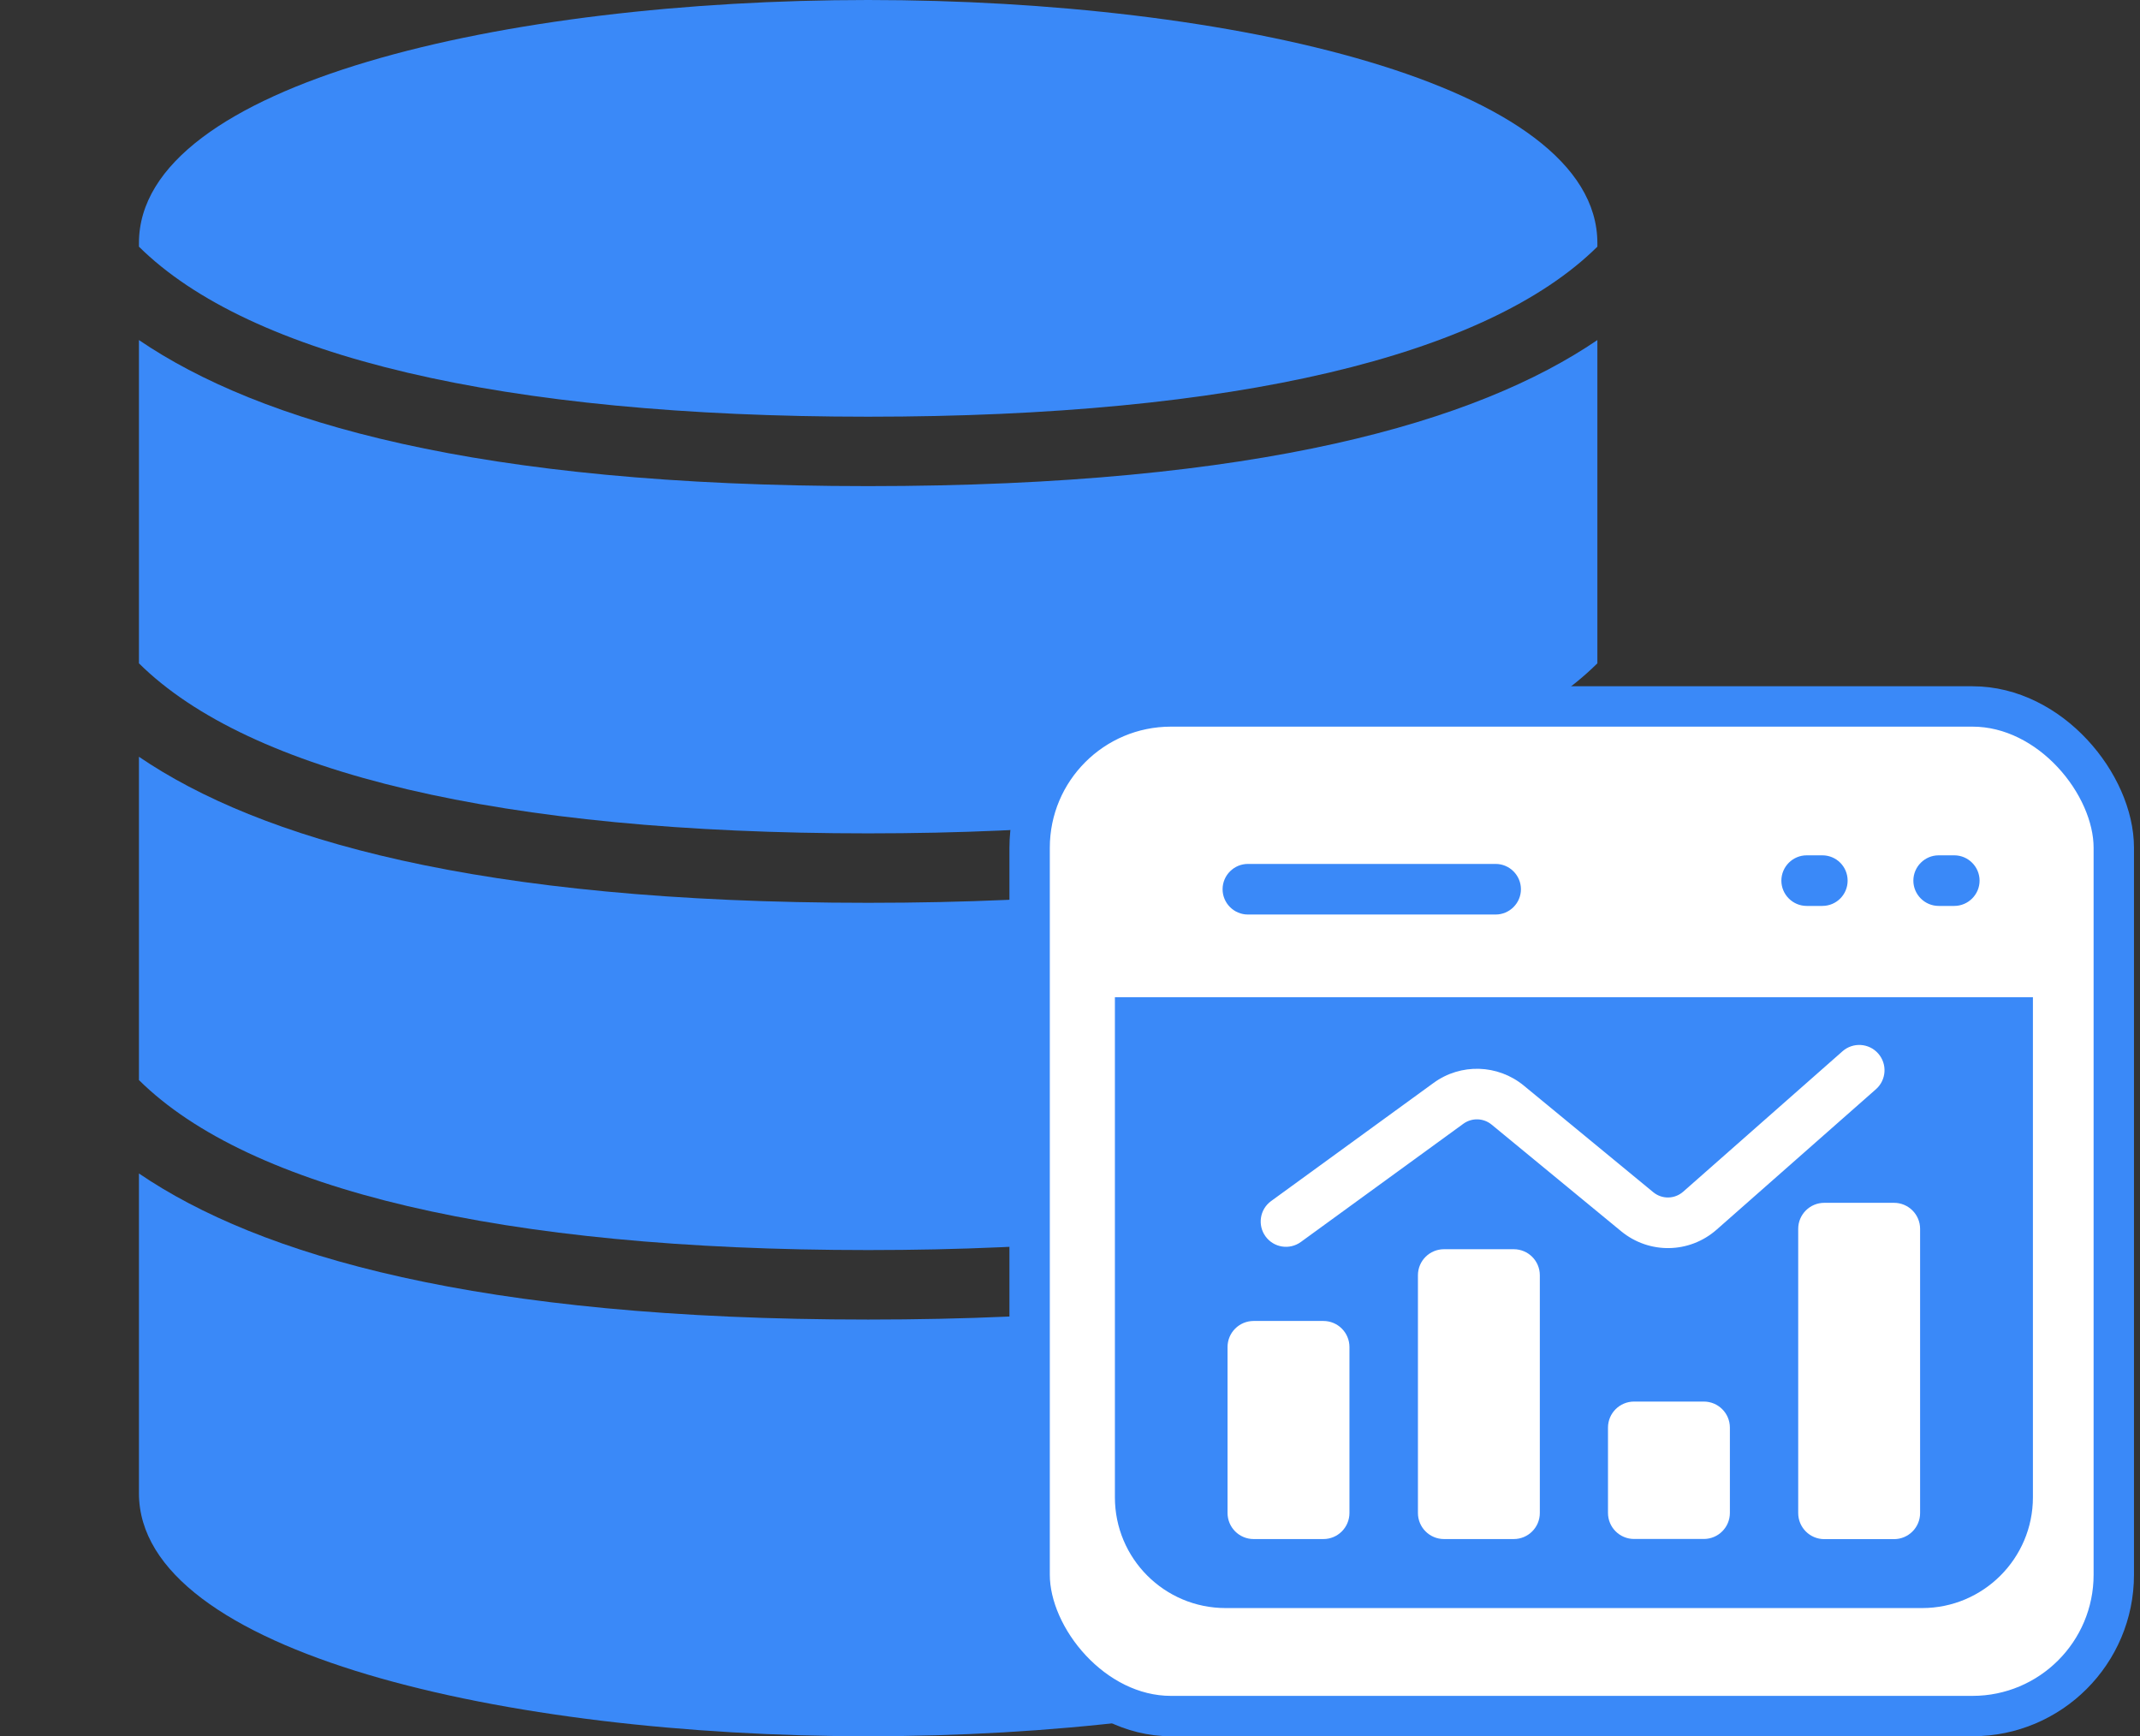
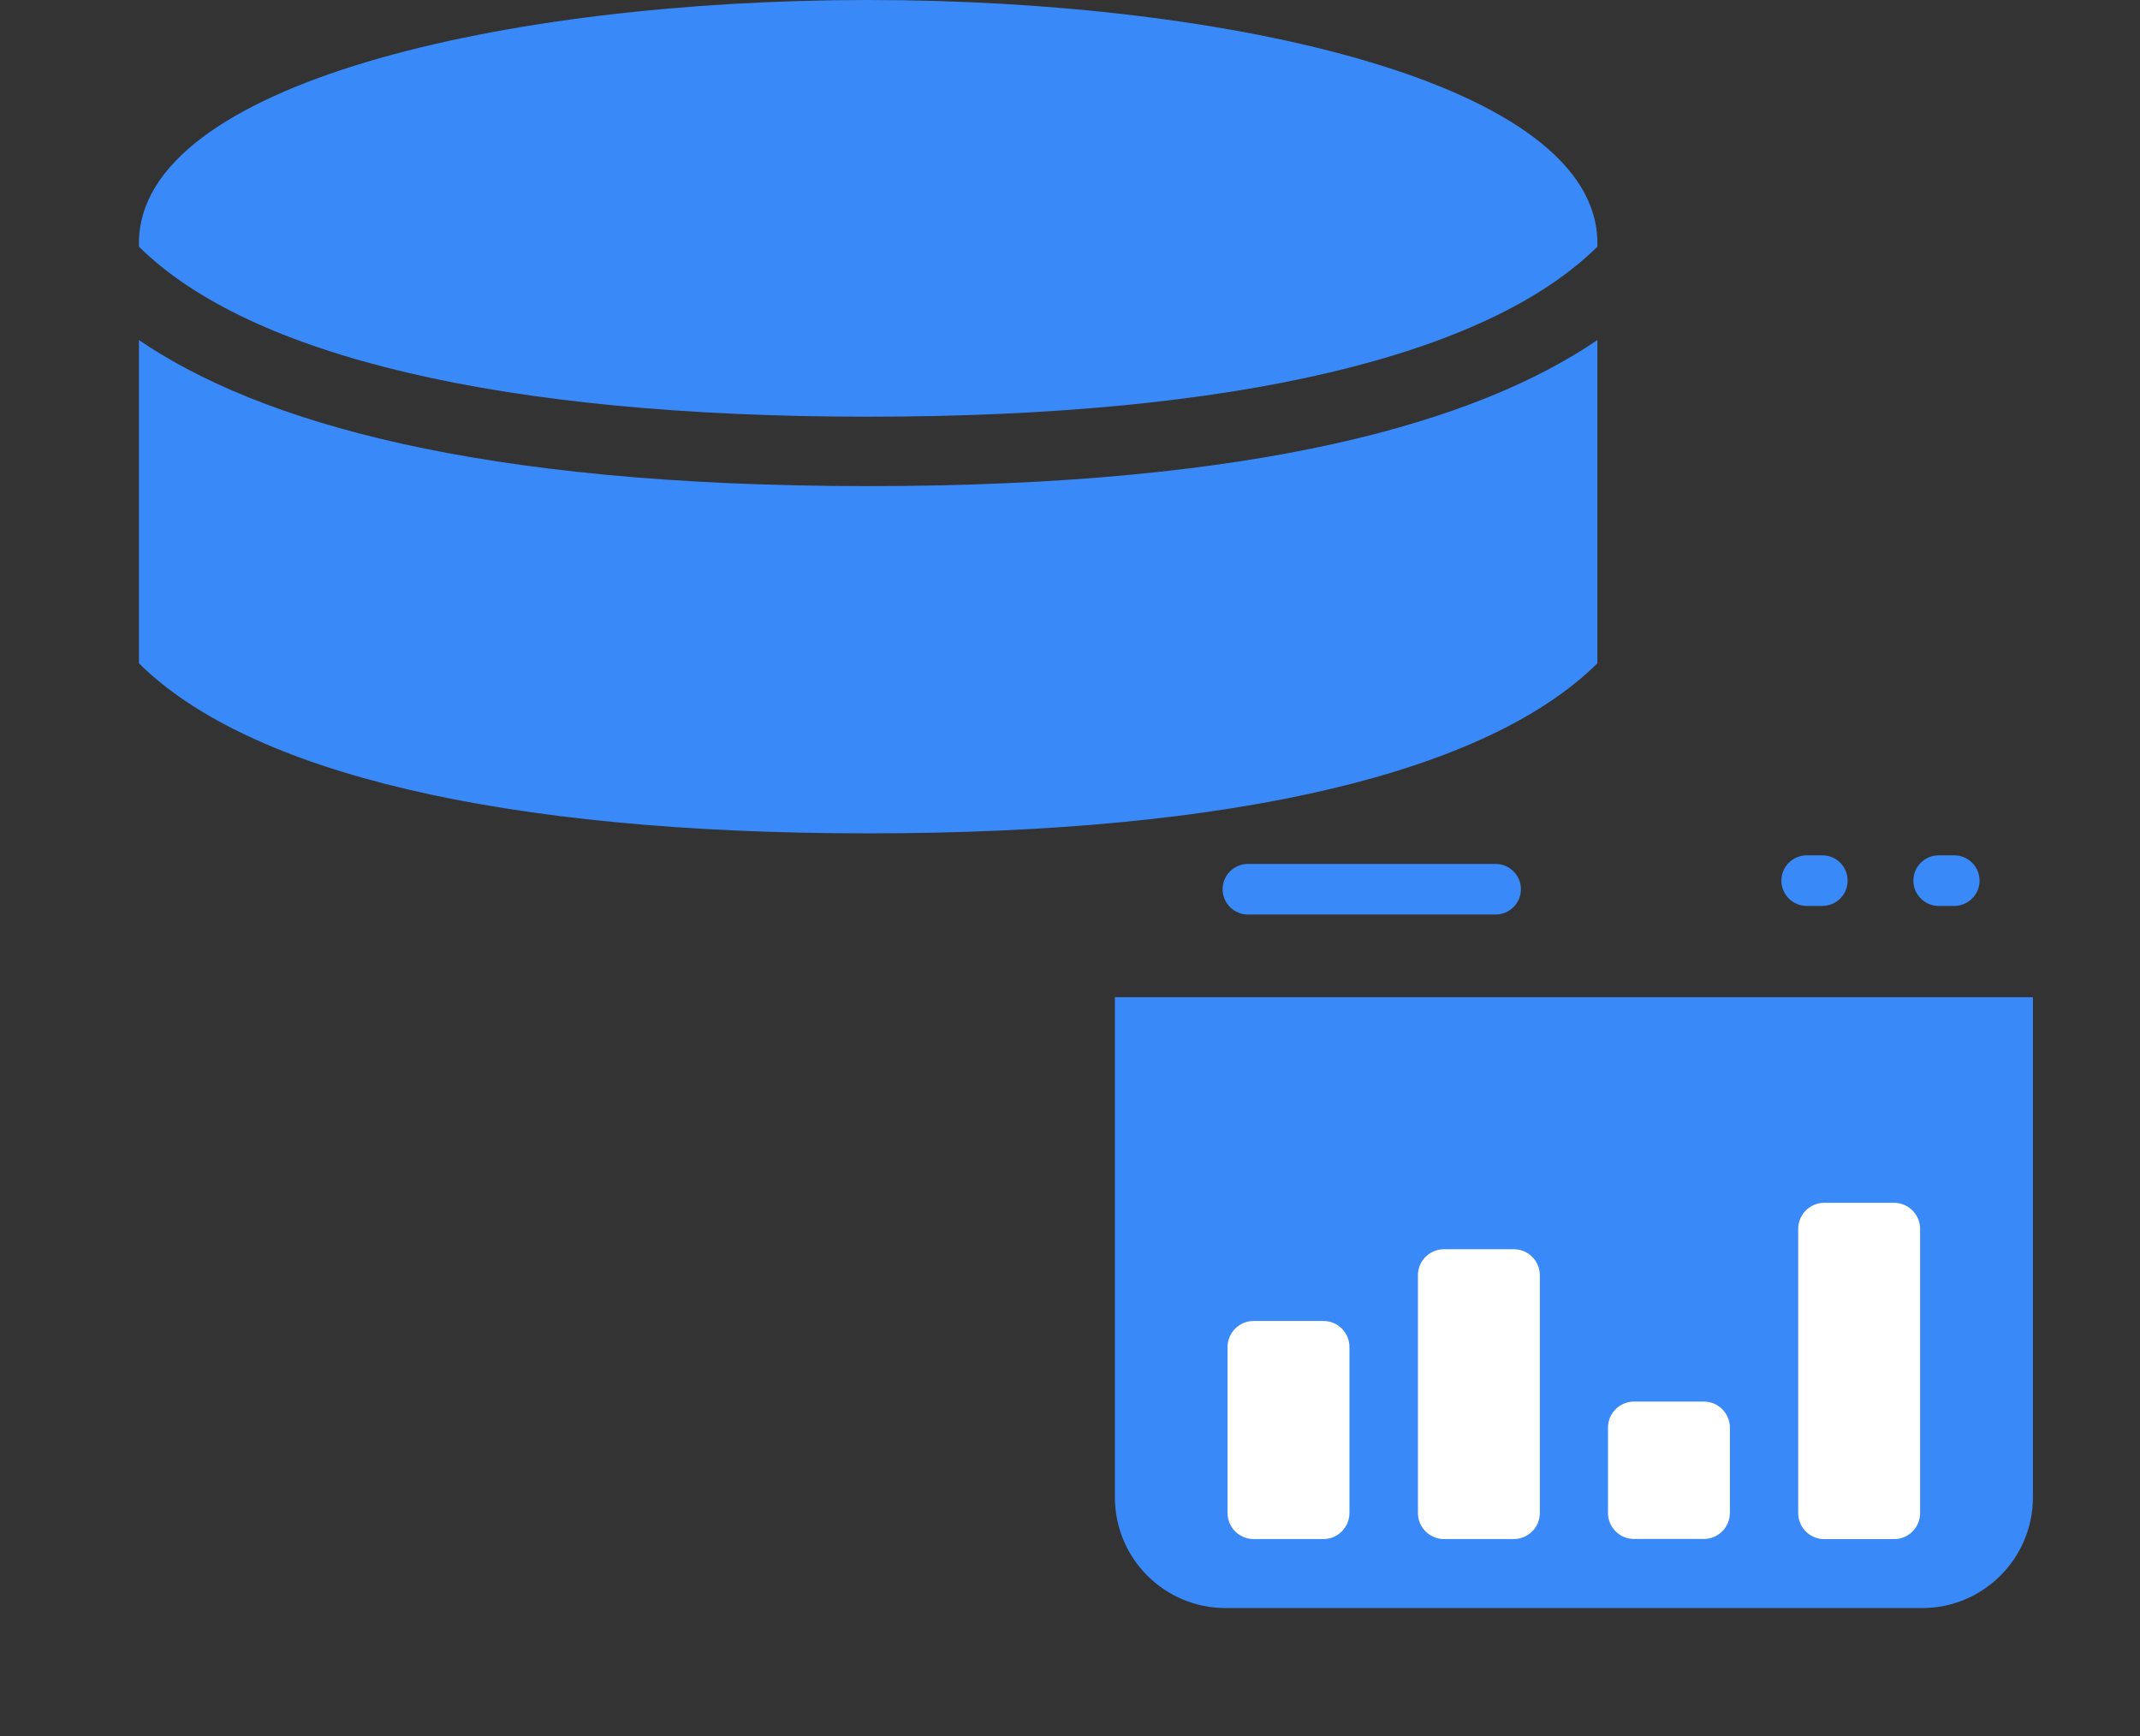
<svg xmlns="http://www.w3.org/2000/svg" width="53" height="43" viewBox="0 0 53 43" fill="none">
  <rect x="0" y="0" width="53" height="43" fill="#333333" stroke="none" />
-   <path d="M3.441 18.742V26.749C6.178 29.458 12.421 30.959 21.501 30.959C30.581 30.959 36.825 29.458 39.561 26.749V18.742C36.587 20.767 31.188 22.359 21.501 22.359C11.814 22.359 6.415 20.767 3.441 18.742Z" fill="#3A89F8" />
-   <path d="M3.441 29.062V36.98C3.441 40.932 12.526 43 21.501 43C30.476 43 39.561 40.932 39.561 36.98V29.062C36.587 31.087 31.188 32.68 21.501 32.68C11.814 32.68 6.415 31.087 3.441 29.062Z" fill="#3A89F8" />
  <path d="M21.501 0C12.526 0 3.441 2.067 3.441 6.02V6.109C6.178 8.818 12.421 10.32 21.501 10.32C30.581 10.32 36.825 8.818 39.561 6.109V6.02C39.561 2.067 30.476 0 21.501 0Z" fill="#3A89F8" />
  <path d="M3.441 8.422V16.428C6.178 19.137 12.421 20.639 21.501 20.639C30.581 20.639 36.825 19.137 39.561 16.428V8.422C36.587 10.446 31.188 12.039 21.501 12.039C11.814 12.039 6.415 10.446 3.441 8.422Z" fill="#3A89F8" />
-   <rect x="25.5" y="17.496" width="26.851" height="25.004" rx="3.5" fill="white" stroke="#3A89F8" />
  <path d="M48.013 21.183H48.401C48.745 21.183 49.027 21.465 49.027 21.81C49.027 22.154 48.745 22.436 48.401 22.436H48.013C47.669 22.436 47.387 22.154 47.387 21.81C47.387 21.465 47.669 21.183 48.013 21.183ZM44.744 21.183H45.132C45.483 21.183 45.759 21.465 45.759 21.81C45.759 22.154 45.483 22.436 45.132 22.436H44.744C44.4 22.436 44.118 22.154 44.118 21.81C44.118 21.465 44.4 21.183 44.744 21.183ZM37.668 22.023C37.668 22.367 37.386 22.649 37.042 22.649H30.905C30.561 22.649 30.279 22.367 30.279 22.023C30.279 21.678 30.561 21.396 30.905 21.396H37.042C37.386 21.396 37.668 21.678 37.668 22.023ZM50.348 37.082C50.348 38.598 49.115 39.825 47.606 39.825H30.354C28.839 39.825 27.612 38.598 27.612 37.082V24.696H50.348V37.082Z" fill="#3A89F8" />
  <path d="M32.776 32.715H31.048C30.691 32.715 30.402 33.004 30.402 33.36V37.47C30.402 37.827 30.691 38.116 31.048 38.116H32.776C33.132 38.116 33.421 37.827 33.421 37.47V33.36C33.421 33.004 33.132 32.715 32.776 32.715Z" fill="white" />
  <path d="M37.49 30.938H35.763C35.406 30.938 35.117 31.226 35.117 31.583V37.47C35.117 37.827 35.406 38.116 35.763 38.116H37.49C37.847 38.116 38.136 37.827 38.136 37.47V31.583C38.136 31.226 37.847 30.938 37.49 30.938Z" fill="white" />
  <path d="M42.197 34.711H40.47C40.113 34.711 39.824 35 39.824 35.356V37.469C39.824 37.825 40.113 38.114 40.47 38.114H42.197C42.554 38.114 42.843 37.825 42.843 37.469V35.356C42.843 35 42.554 34.711 42.197 34.711Z" fill="white" />
  <path d="M46.908 29.789H45.181C44.824 29.789 44.535 30.078 44.535 30.434V37.472C44.535 37.829 44.824 38.118 45.181 38.118H46.908C47.265 38.118 47.554 37.829 47.554 37.472V30.434C47.554 30.078 47.265 29.789 46.908 29.789Z" fill="white" />
-   <path d="M32.217 30.759L36.242 27.831C36.453 27.678 36.74 27.686 36.942 27.852L40.149 30.492C40.844 31.064 41.839 31.048 42.515 30.453L46.461 26.975C46.72 26.746 46.745 26.351 46.516 26.091C46.288 25.832 45.892 25.807 45.633 26.035L41.687 29.513C41.474 29.7 41.163 29.705 40.945 29.526L37.738 26.885C37.095 26.357 36.178 26.329 35.505 26.819L31.48 29.746C31.201 29.949 31.139 30.341 31.343 30.621C31.546 30.9 31.937 30.962 32.217 30.759Z" fill="white" />
</svg>